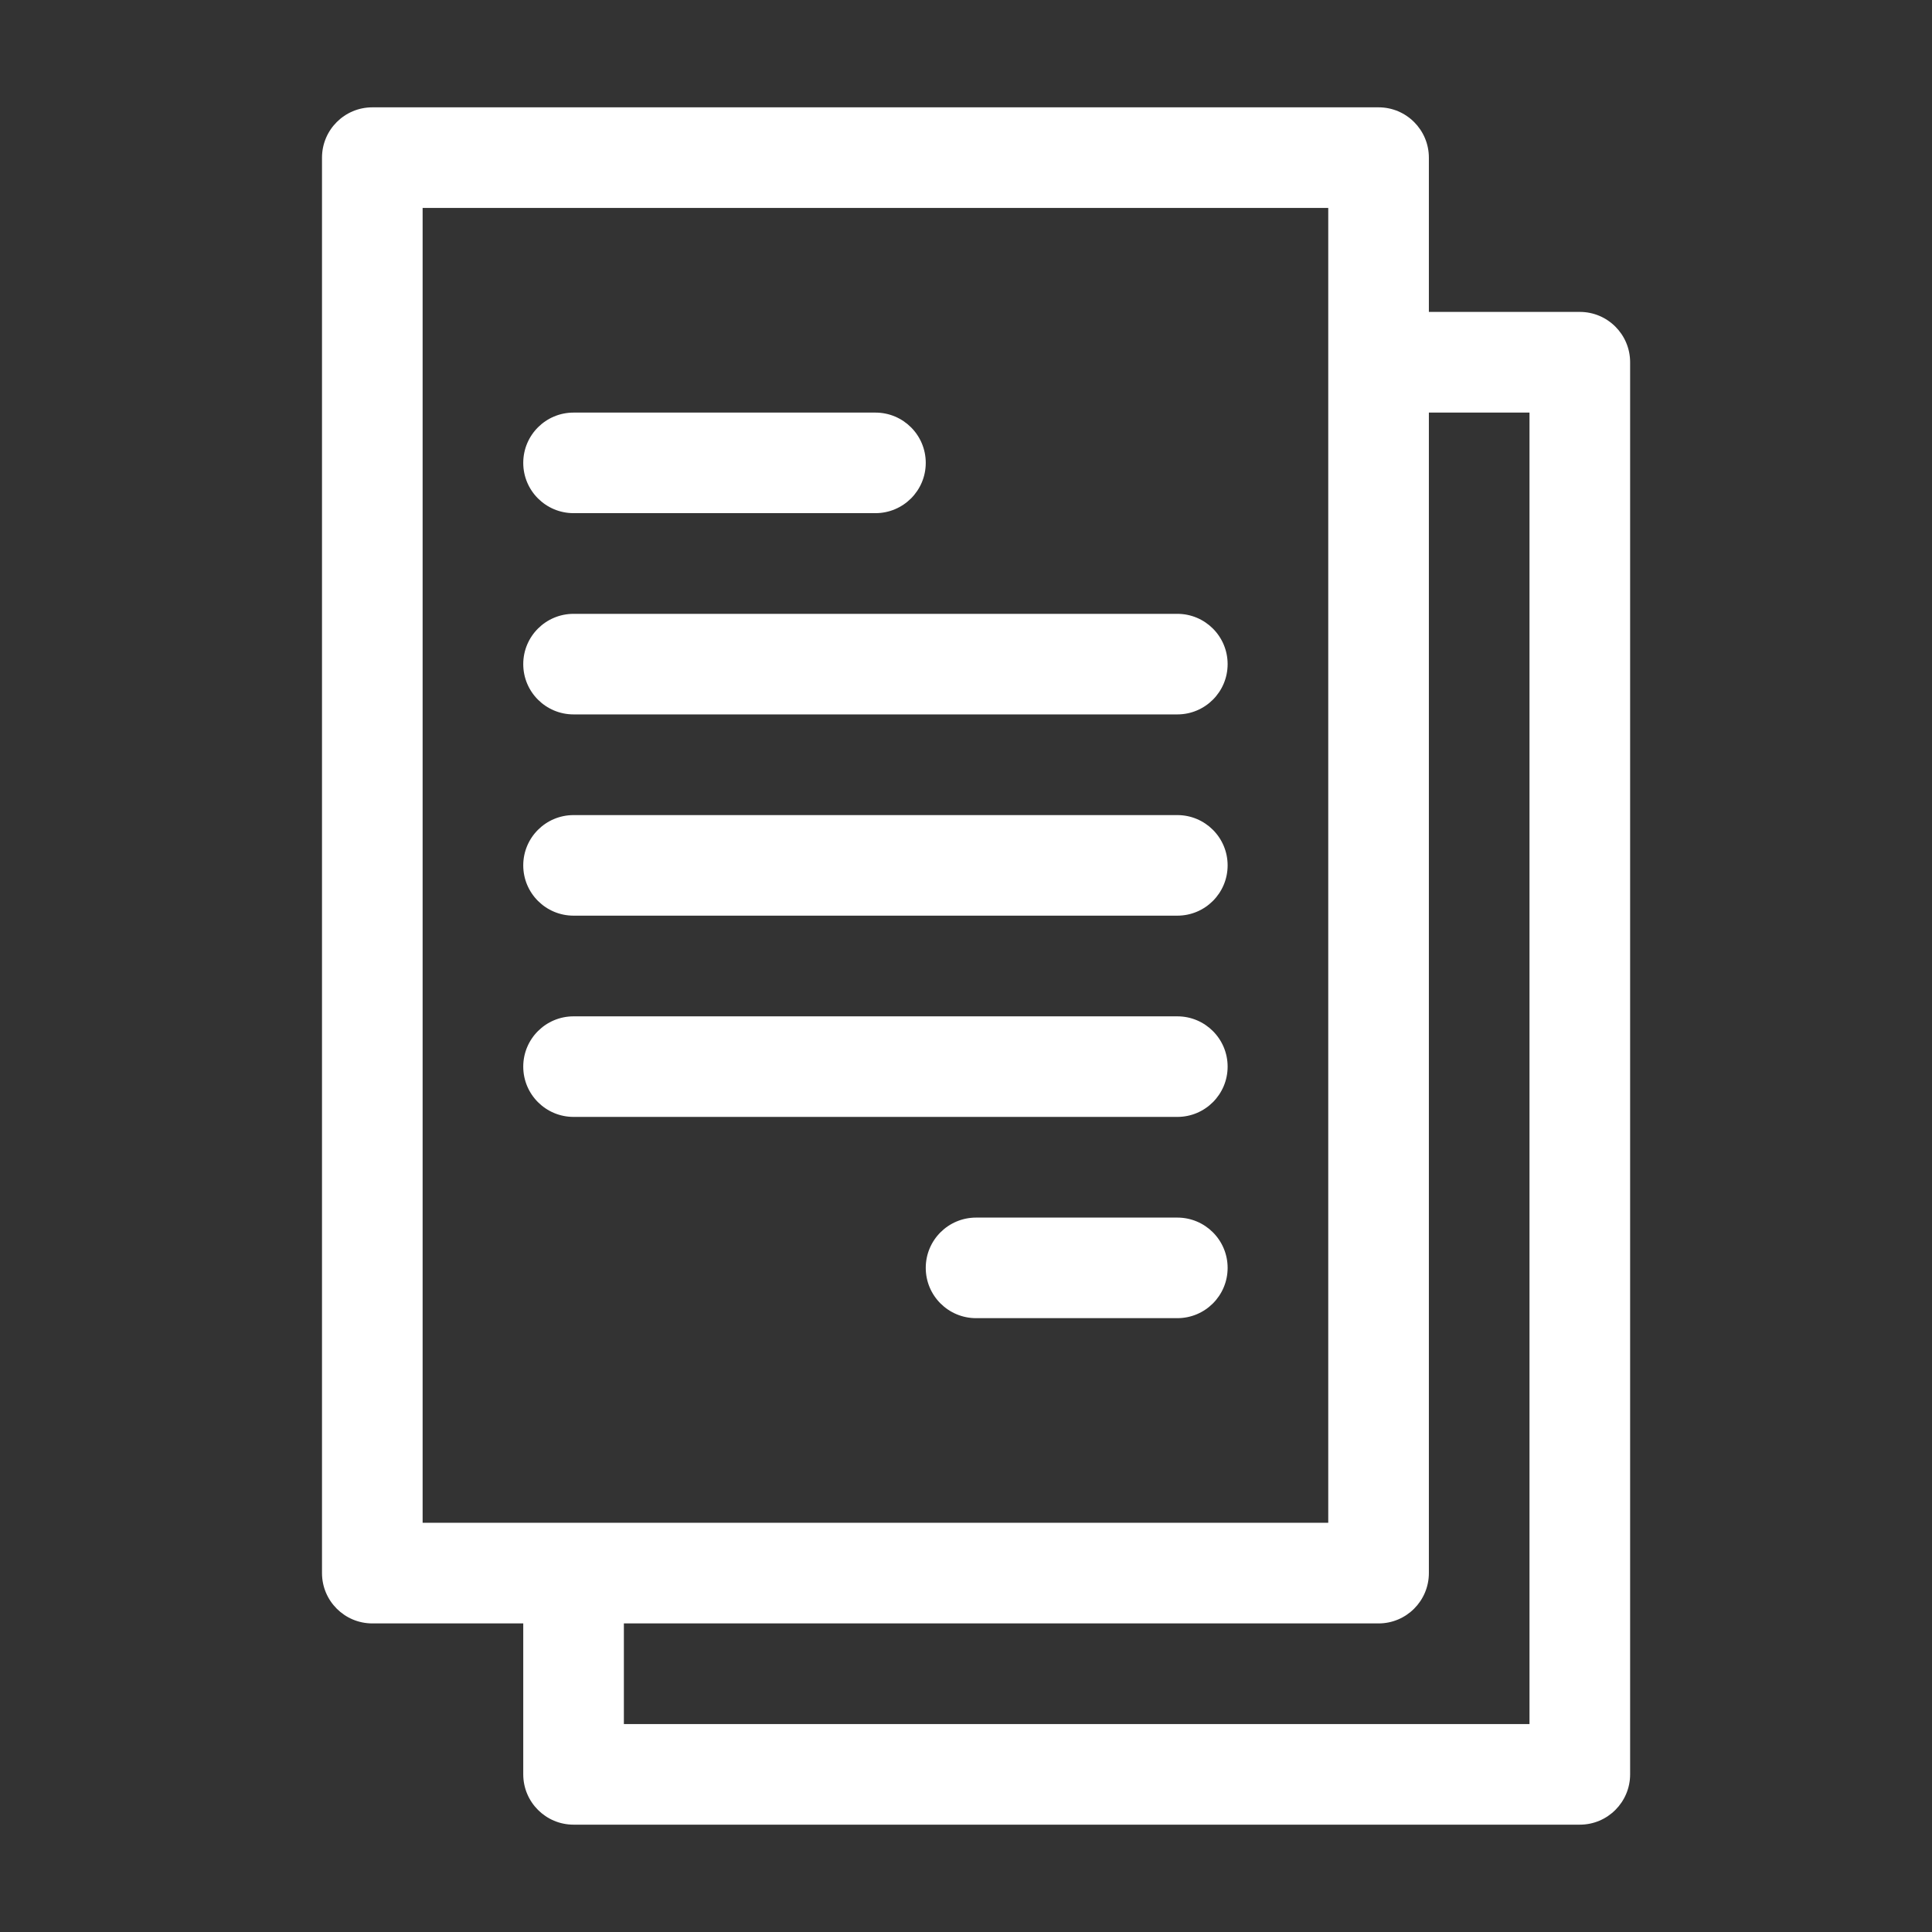
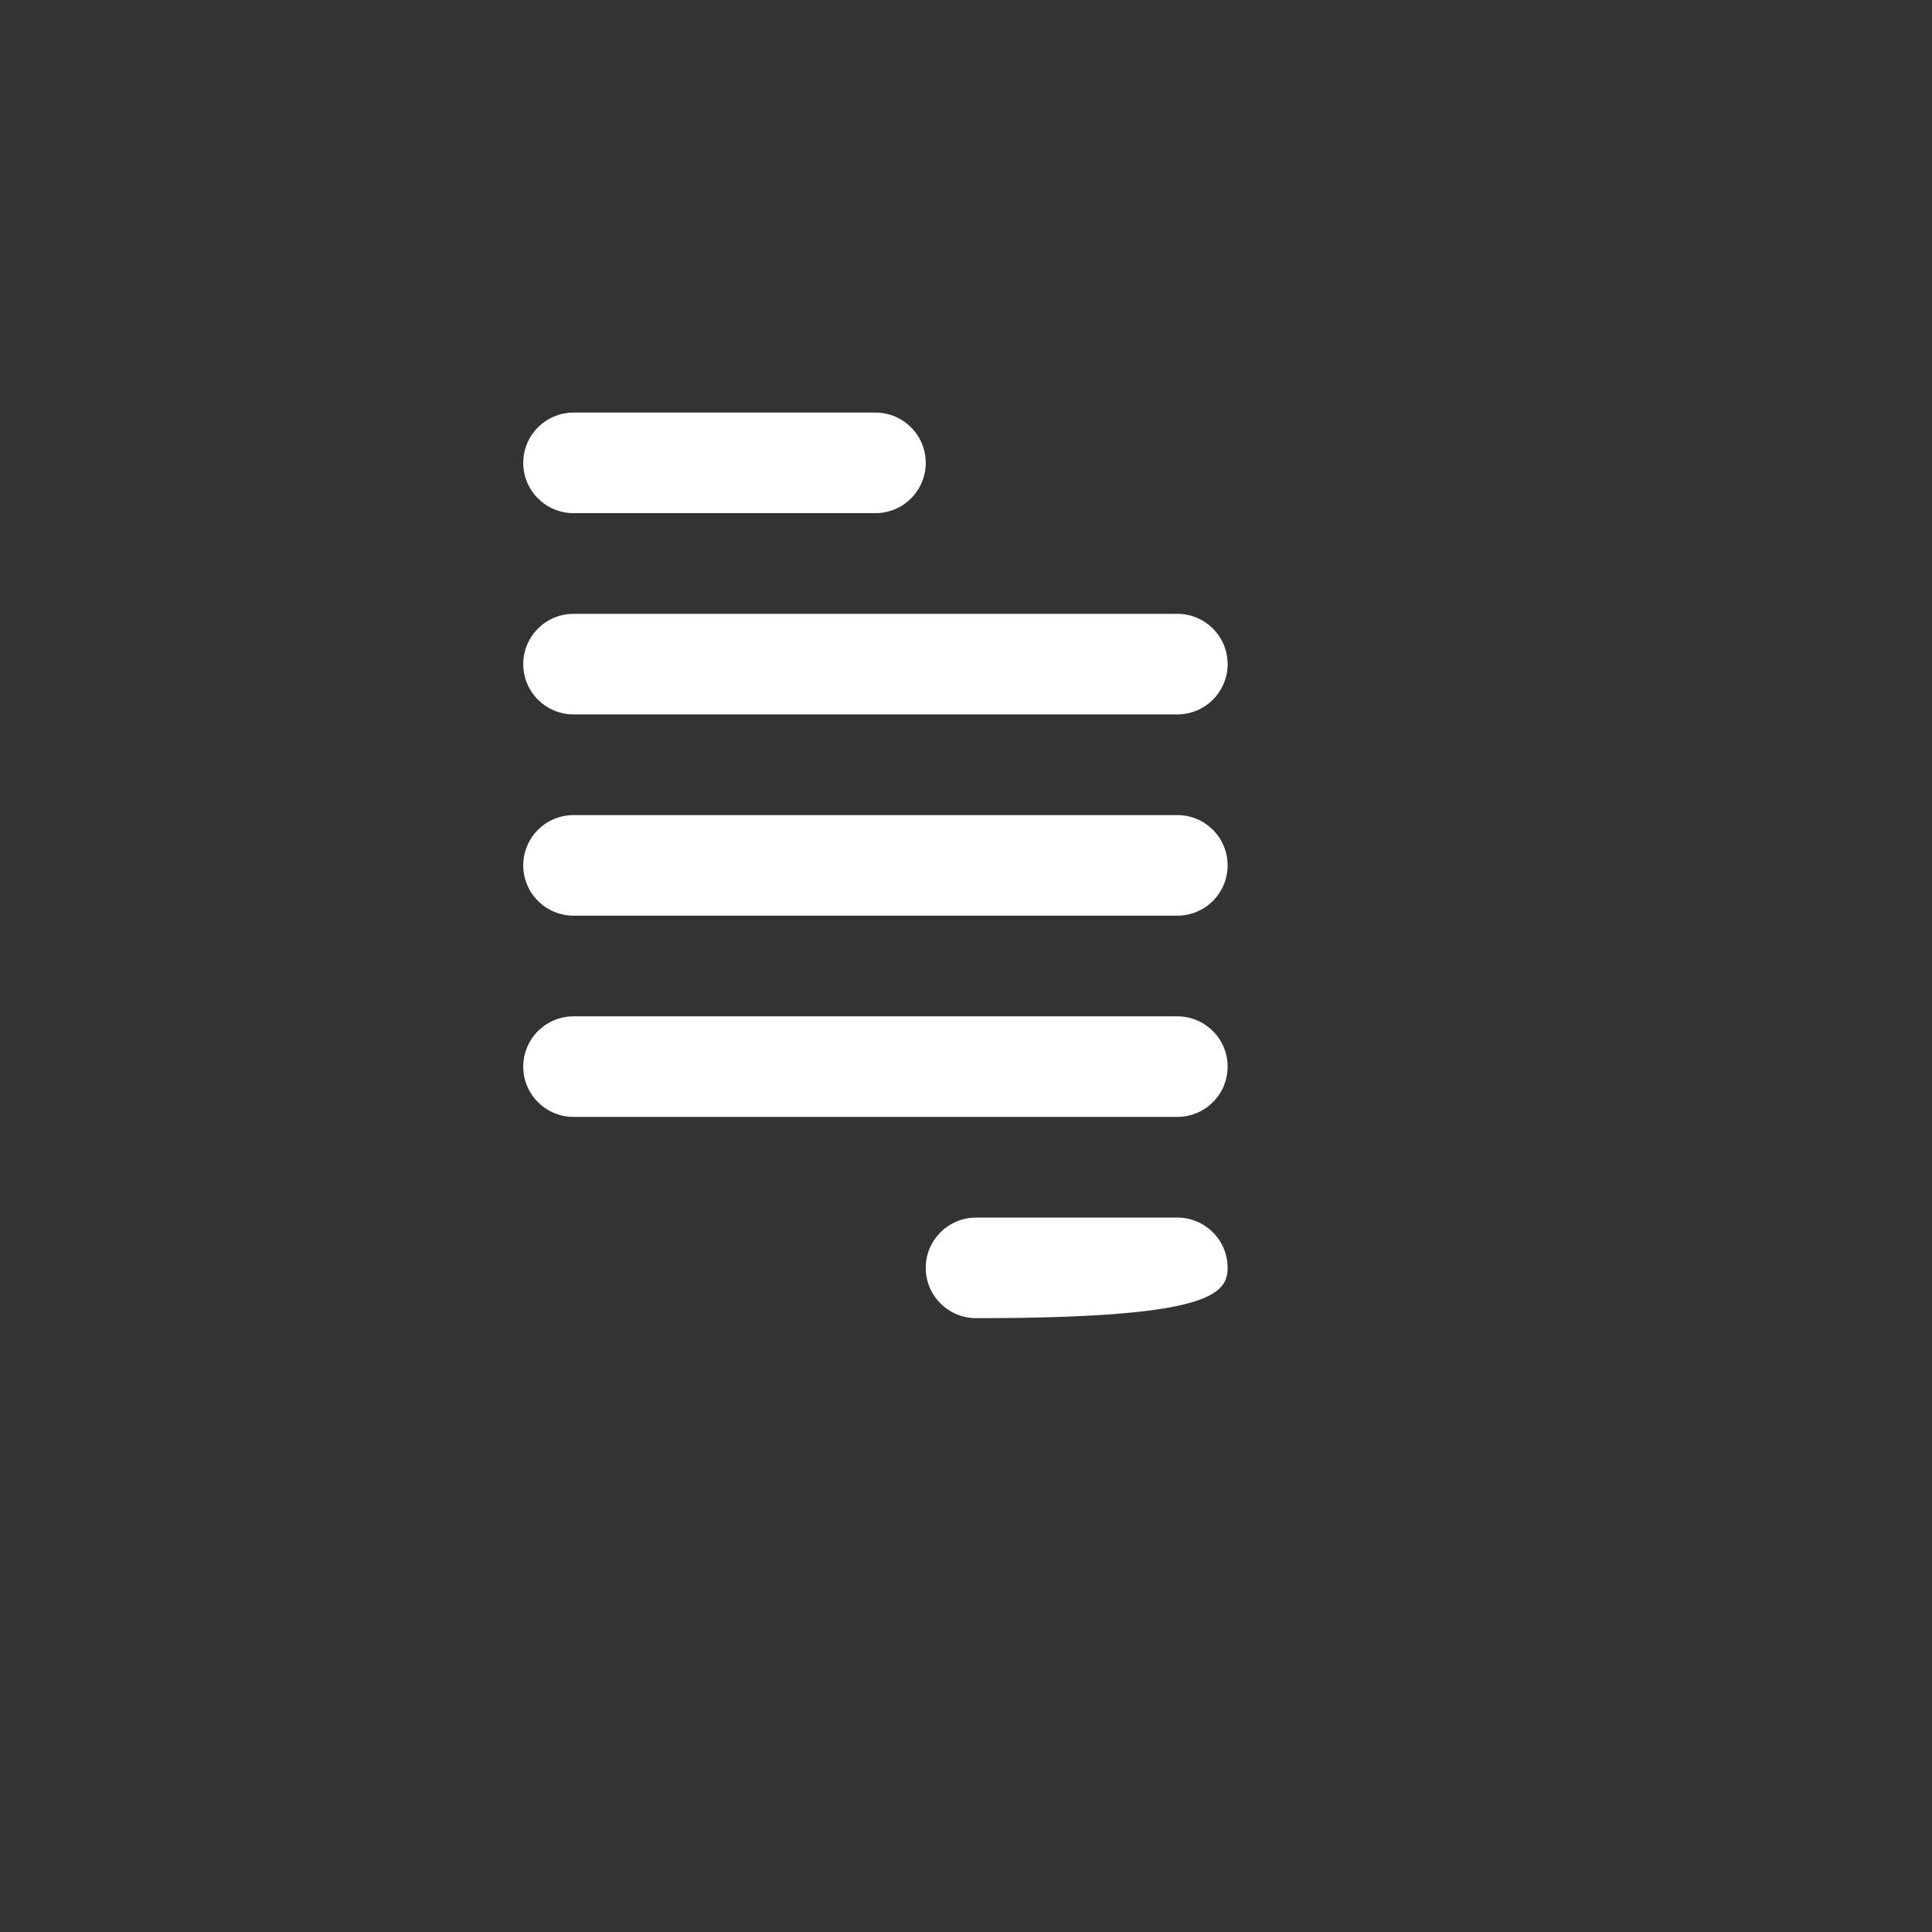
<svg xmlns="http://www.w3.org/2000/svg" width="36" height="36" viewBox="0 0 36 36" fill="none">
  <rect x="0" y="0" width="36" height="36" fill="#333333" stroke="none" />
-   <path d="M10.688 34H29.438C29.955 34 30.375 33.58 30.375 33.062V6.75C30.375 6.232 29.955 5.812 29.438 5.812H26.625V2.938C26.625 2.42 26.205 2 25.688 2H6.938C6.42 2 6 2.42 6 2.938V29.312C6 29.83 6.42 30.25 6.938 30.25H9.75V33.062C9.75 33.58 10.17 34 10.688 34ZM26.625 29.312V7.688H28.5V32.125H11.625V30.25H25.688C26.205 30.25 26.625 29.83 26.625 29.312ZM7.875 28.375V3.875H24.75V28.375H7.875Z" fill="white" />
  <path d="M10.688 9.562H16.312C16.83 9.562 17.25 9.143 17.25 8.625C17.25 8.107 16.83 7.688 16.312 7.688H10.688C10.17 7.688 9.75 8.107 9.75 8.625C9.75 9.143 10.17 9.562 10.688 9.562Z" fill="white" />
  <path d="M21.938 11.438H10.688C10.17 11.438 9.75 11.857 9.75 12.375C9.75 12.893 10.17 13.312 10.688 13.312H21.938C22.455 13.312 22.875 12.893 22.875 12.375C22.875 11.857 22.455 11.438 21.938 11.438Z" fill="white" />
  <path d="M21.938 15.188H10.688C10.17 15.188 9.75 15.607 9.75 16.125C9.75 16.643 10.17 17.062 10.688 17.062H21.938C22.455 17.062 22.875 16.643 22.875 16.125C22.875 15.607 22.455 15.188 21.938 15.188Z" fill="white" />
  <path d="M21.938 18.938H10.688C10.17 18.938 9.75 19.357 9.75 19.875C9.75 20.393 10.17 20.812 10.688 20.812H21.938C22.455 20.812 22.875 20.393 22.875 19.875C22.875 19.357 22.455 18.938 21.938 18.938Z" fill="white" />
-   <path d="M21.938 22.688H18.188C17.67 22.688 17.25 23.107 17.25 23.625C17.25 24.143 17.67 24.562 18.188 24.562H21.938C22.455 24.562 22.875 24.143 22.875 23.625C22.875 23.107 22.455 22.688 21.938 22.688Z" fill="white" />
+   <path d="M21.938 22.688H18.188C17.67 22.688 17.25 23.107 17.25 23.625C17.25 24.143 17.67 24.562 18.188 24.562C22.455 24.562 22.875 24.143 22.875 23.625C22.875 23.107 22.455 22.688 21.938 22.688Z" fill="white" />
</svg>